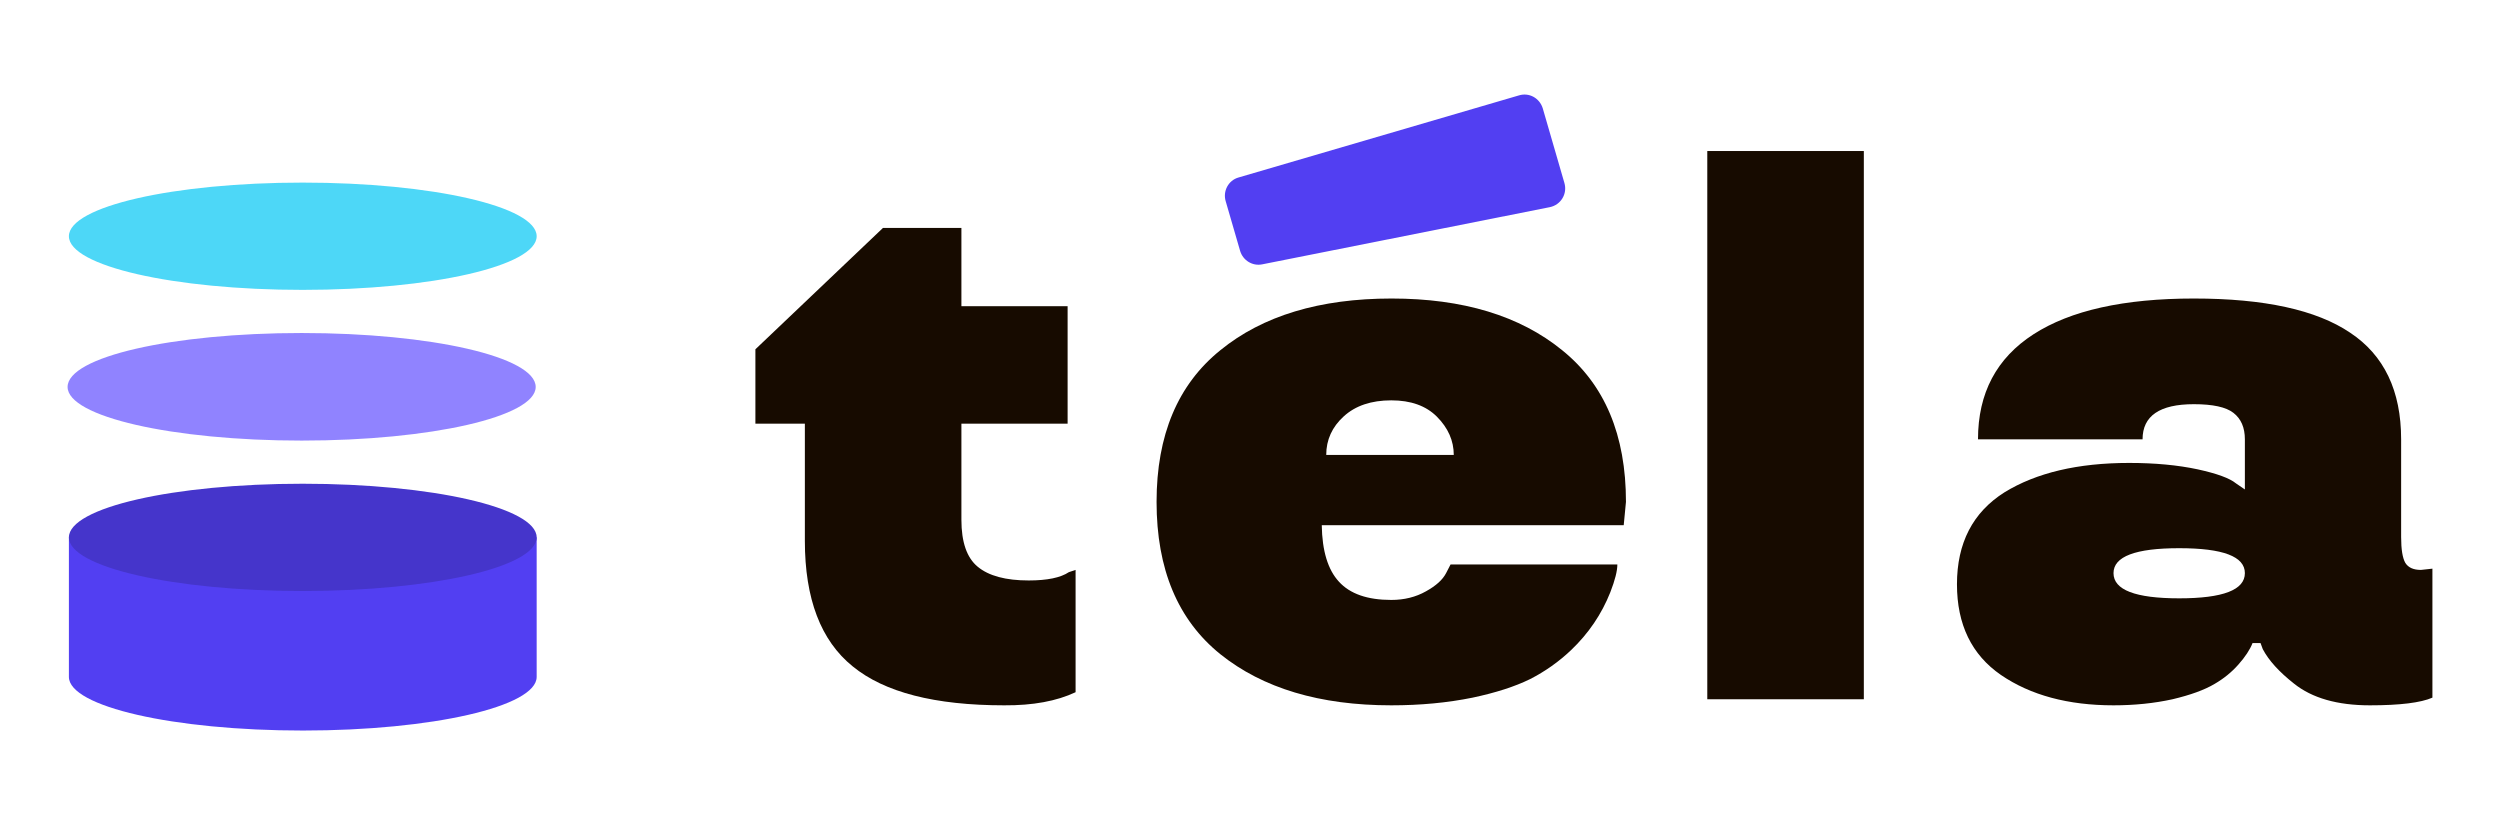
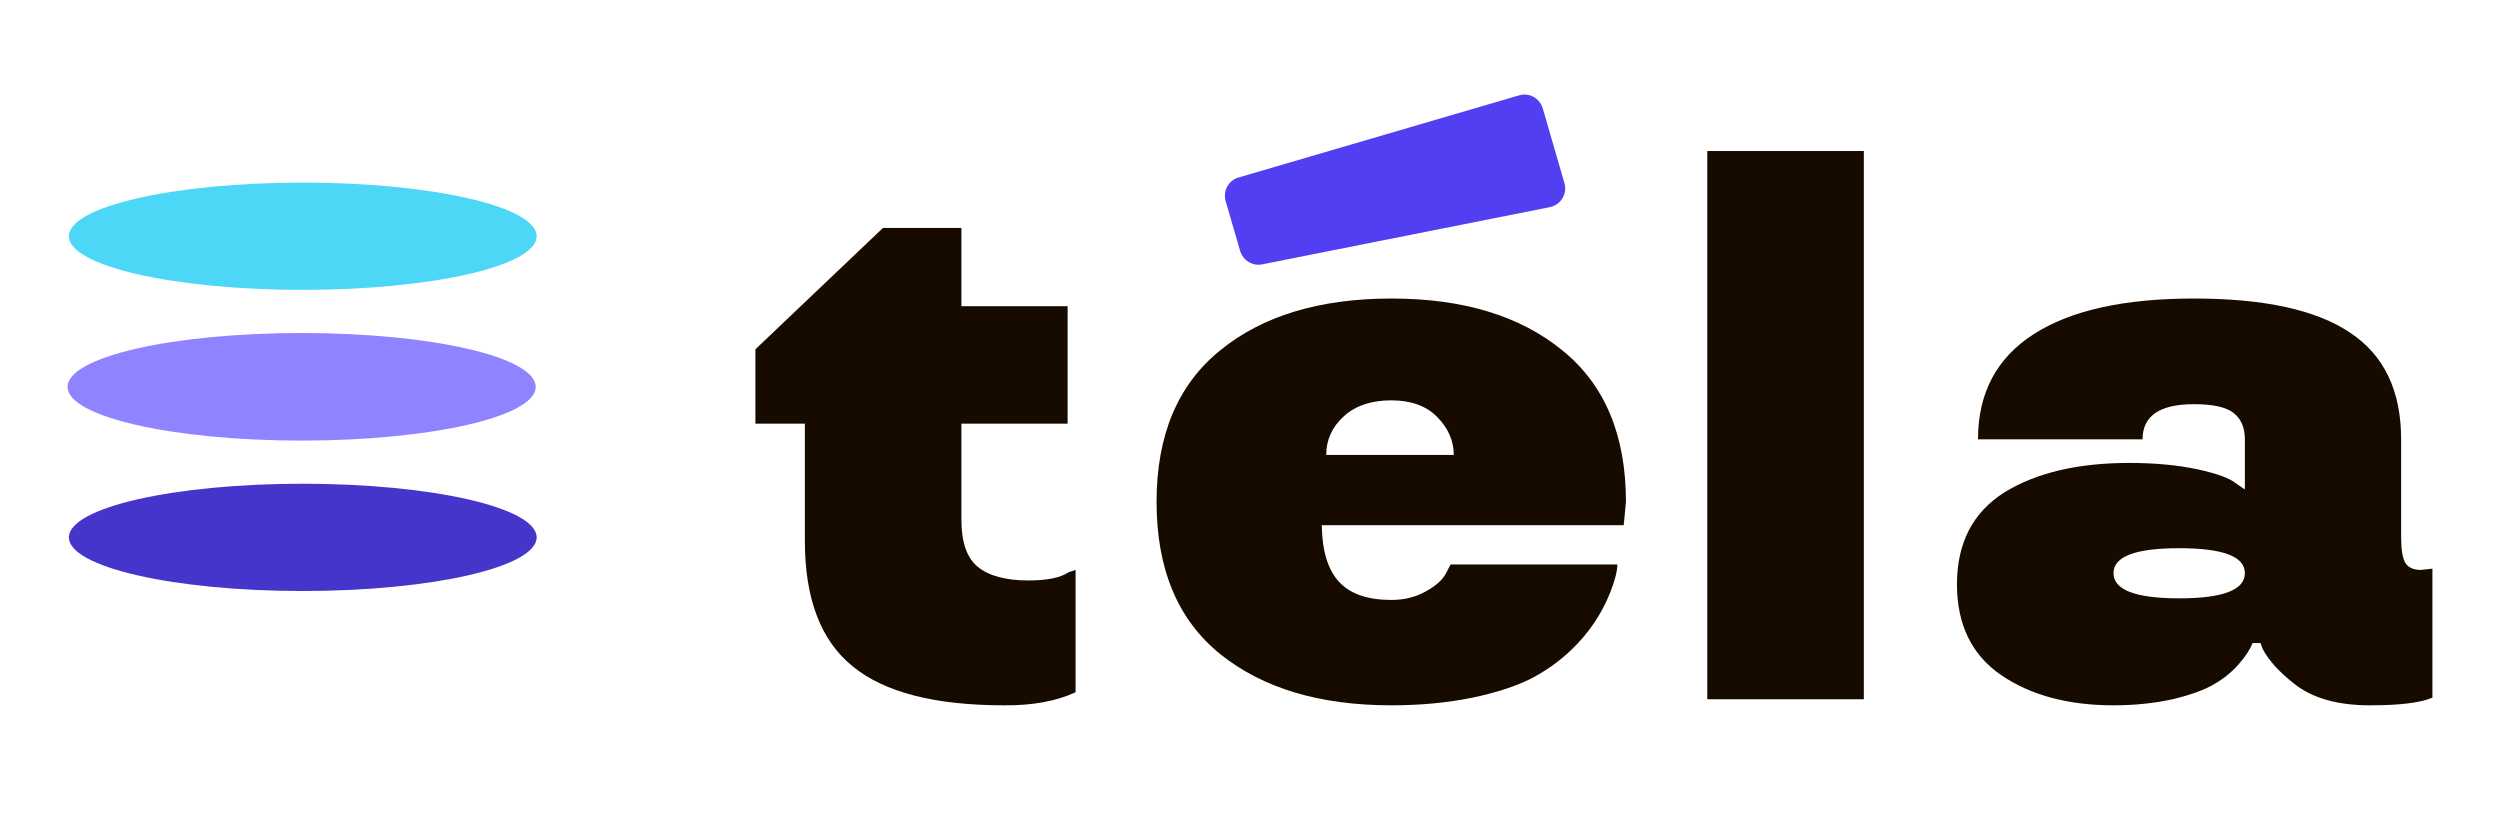
<svg xmlns="http://www.w3.org/2000/svg" width="200px" height="66px" viewBox="0 0 201 66" version="1.1">
  <g id="surface1">
-     <path style=" stroke:none;fill-rule:nonzero;fill:rgb(32.157%,24.706%,94.902%);fill-opacity:1;" d="M 43.148 43.039 L 5.539 43.039 L 5.539 54.152 C 5.539 54.188 5.539 54.223 5.539 54.258 C 5.539 56.645 13.945 58.57 24.355 58.57 C 34.738 58.57 43.148 56.645 43.148 54.258 C 43.148 54.223 43.148 54.188 43.148 54.152 Z M 43.148 43.039 " />
    <path style=" stroke:none;fill-rule:nonzero;fill:rgb(27.059%,20.784%,79.608%);fill-opacity:1;" d="M 24.332 47.352 C 13.945 47.352 5.539 45.426 5.539 43.039 C 5.539 40.648 13.945 38.727 24.332 38.727 C 34.738 38.727 43.148 40.648 43.148 43.039 C 43.148 45.426 34.738 47.352 24.332 47.352 Z M 24.332 47.352 " />
    <path style=" stroke:none;fill-rule:nonzero;fill:rgb(56.471%,51.373%,100%);fill-opacity:1;" d="M 24.254 35.258 C 13.844 35.258 5.434 33.332 5.434 30.945 C 5.434 28.531 13.844 26.609 24.254 26.609 C 34.664 26.609 43.07 28.531 43.07 30.945 C 43.07 33.332 34.664 35.258 24.254 35.258 Z M 24.254 35.258 " />
    <path style=" stroke:none;fill-rule:nonzero;fill:rgb(30.196%,84.314%,96.863%);fill-opacity:1;" d="M 24.332 23.141 C 13.945 23.141 5.539 21.215 5.539 18.828 C 5.539 16.441 13.945 14.516 24.332 14.516 C 34.738 14.516 43.148 16.441 43.148 18.828 C 43.148 21.215 34.738 23.141 24.332 23.141 Z M 24.332 23.141 " />
    <path style=" stroke:none;fill-rule:nonzero;fill:rgb(9.02%,4.314%,0%);fill-opacity:1;" d="M 64.711 43.32 L 64.711 33.898 L 60.734 33.898 L 60.734 27.918 L 70.992 18.16 L 77.297 18.16 L 77.297 24.453 L 85.836 24.453 L 85.836 33.898 L 77.297 33.898 L 77.297 41.625 C 77.297 43.422 77.734 44.68 78.605 45.398 C 79.492 46.137 80.863 46.504 82.707 46.504 C 84.195 46.504 85.27 46.281 85.938 45.836 L 86.477 45.656 L 86.477 55.488 C 84.953 56.207 83.039 56.559 80.734 56.543 C 75.16 56.543 71.102 55.496 68.555 53.41 C 65.992 51.34 64.711 47.977 64.711 43.32 Z M 64.711 43.32 " />
    <path style=" stroke:none;fill-rule:nonzero;fill:rgb(9.02%,4.314%,0%);fill-opacity:1;" d="M 137.266 11.977 L 149.852 11.977 L 149.852 56.055 L 137.266 56.055 Z M 137.266 11.977 " />
    <path style=" stroke:none;fill-rule:evenodd;fill:rgb(9.02%,4.314%,0%);fill-opacity:1;" d="M 157.34 46.812 C 157.34 43.492 158.613 41.027 161.16 39.418 C 163.723 37.844 167.062 37.055 171.184 37.055 C 173.25 37.055 175.09 37.227 176.695 37.57 C 178.25 37.91 179.277 38.289 179.773 38.699 L 180.488 39.188 L 180.488 35.156 C 180.488 34.215 180.184 33.504 179.566 33.027 C 178.969 32.562 177.91 32.332 176.387 32.332 C 173.637 32.332 172.262 33.273 172.262 35.156 L 159.031 35.156 C 159.031 31.441 160.52 28.629 163.492 26.711 C 166.465 24.793 170.766 23.836 176.387 23.836 C 182.047 23.836 186.234 24.75 188.949 26.582 C 191.684 28.395 193.051 31.254 193.051 35.156 L 193.051 43.012 C 193.051 44.004 193.164 44.699 193.387 45.09 C 193.625 45.469 194.043 45.656 194.641 45.656 L 195.566 45.555 L 195.566 55.926 C 194.625 56.336 192.949 56.543 190.539 56.543 C 187.926 56.543 185.891 55.961 184.438 54.797 C 183.242 53.855 182.402 52.93 181.926 52.023 L 181.746 51.535 L 181.105 51.535 C 180.898 52.066 180.516 52.648 179.953 53.281 C 179.422 53.879 178.789 54.395 178.055 54.82 C 177.25 55.301 176.121 55.711 174.672 56.055 C 173.199 56.379 171.617 56.543 169.926 56.543 C 166.27 56.543 163.254 55.727 160.875 54.102 C 158.52 52.477 157.34 50.047 157.34 46.812 Z M 169.926 45.914 C 169.926 47.266 171.688 47.941 175.207 47.941 C 178.73 47.941 180.488 47.266 180.488 45.914 C 180.488 44.578 178.73 43.91 175.207 43.91 C 171.688 43.91 169.926 44.578 169.926 45.914 Z M 169.926 45.914 " />
    <path style=" stroke:none;fill-rule:evenodd;fill:rgb(9.02%,4.314%,0%);fill-opacity:1;" d="M 130.727 40.188 L 130.547 42.062 L 106.27 42.062 C 106.301 44.133 106.766 45.648 107.652 46.605 C 108.543 47.582 109.941 48.07 111.859 48.07 C 112.898 48.07 113.832 47.84 114.652 47.375 C 115.457 46.93 115.992 46.445 116.266 45.914 L 116.625 45.219 L 130.035 45.219 C 130.035 45.734 129.848 46.477 129.469 47.453 C 128.77 49.215 127.719 50.766 126.316 52.102 C 125.324 53.043 124.223 53.82 123.012 54.438 C 121.797 55.035 120.258 55.531 118.395 55.926 C 116.379 56.336 114.199 56.543 111.859 56.543 C 106.113 56.543 101.535 55.172 98.117 52.434 C 94.699 49.68 92.988 45.598 92.988 40.188 C 92.988 34.812 94.699 30.75 98.117 27.992 C 101.516 25.223 106.105 23.836 111.883 23.836 C 117.625 23.836 122.199 25.223 125.598 27.992 C 129.02 30.75 130.727 34.812 130.727 40.188 Z M 111.859 32.023 C 110.25 32.023 108.977 32.453 108.039 33.309 C 107.098 34.164 106.629 35.199 106.629 36.414 L 116.855 36.414 C 116.875 36.414 116.883 36.414 116.883 36.414 C 116.883 35.27 116.43 34.242 115.523 33.332 C 114.652 32.461 113.43 32.023 111.859 32.023 Z M 111.859 32.023 " />
    <path style=" stroke:none;fill-rule:nonzero;fill:rgb(32.157%,24.706%,94.902%);fill-opacity:1;" d="M 124.598 16.492 L 101.473 21.09 C 100.707 21.242 99.938 20.781 99.707 20.012 L 98.551 16.031 C 98.297 15.211 98.758 14.336 99.578 14.105 L 122.113 7.508 C 122.934 7.25 123.777 7.715 124.035 8.535 L 125.777 14.543 C 126.035 15.414 125.496 16.312 124.598 16.492 Z M 124.598 16.492 " />
  </g>
</svg>